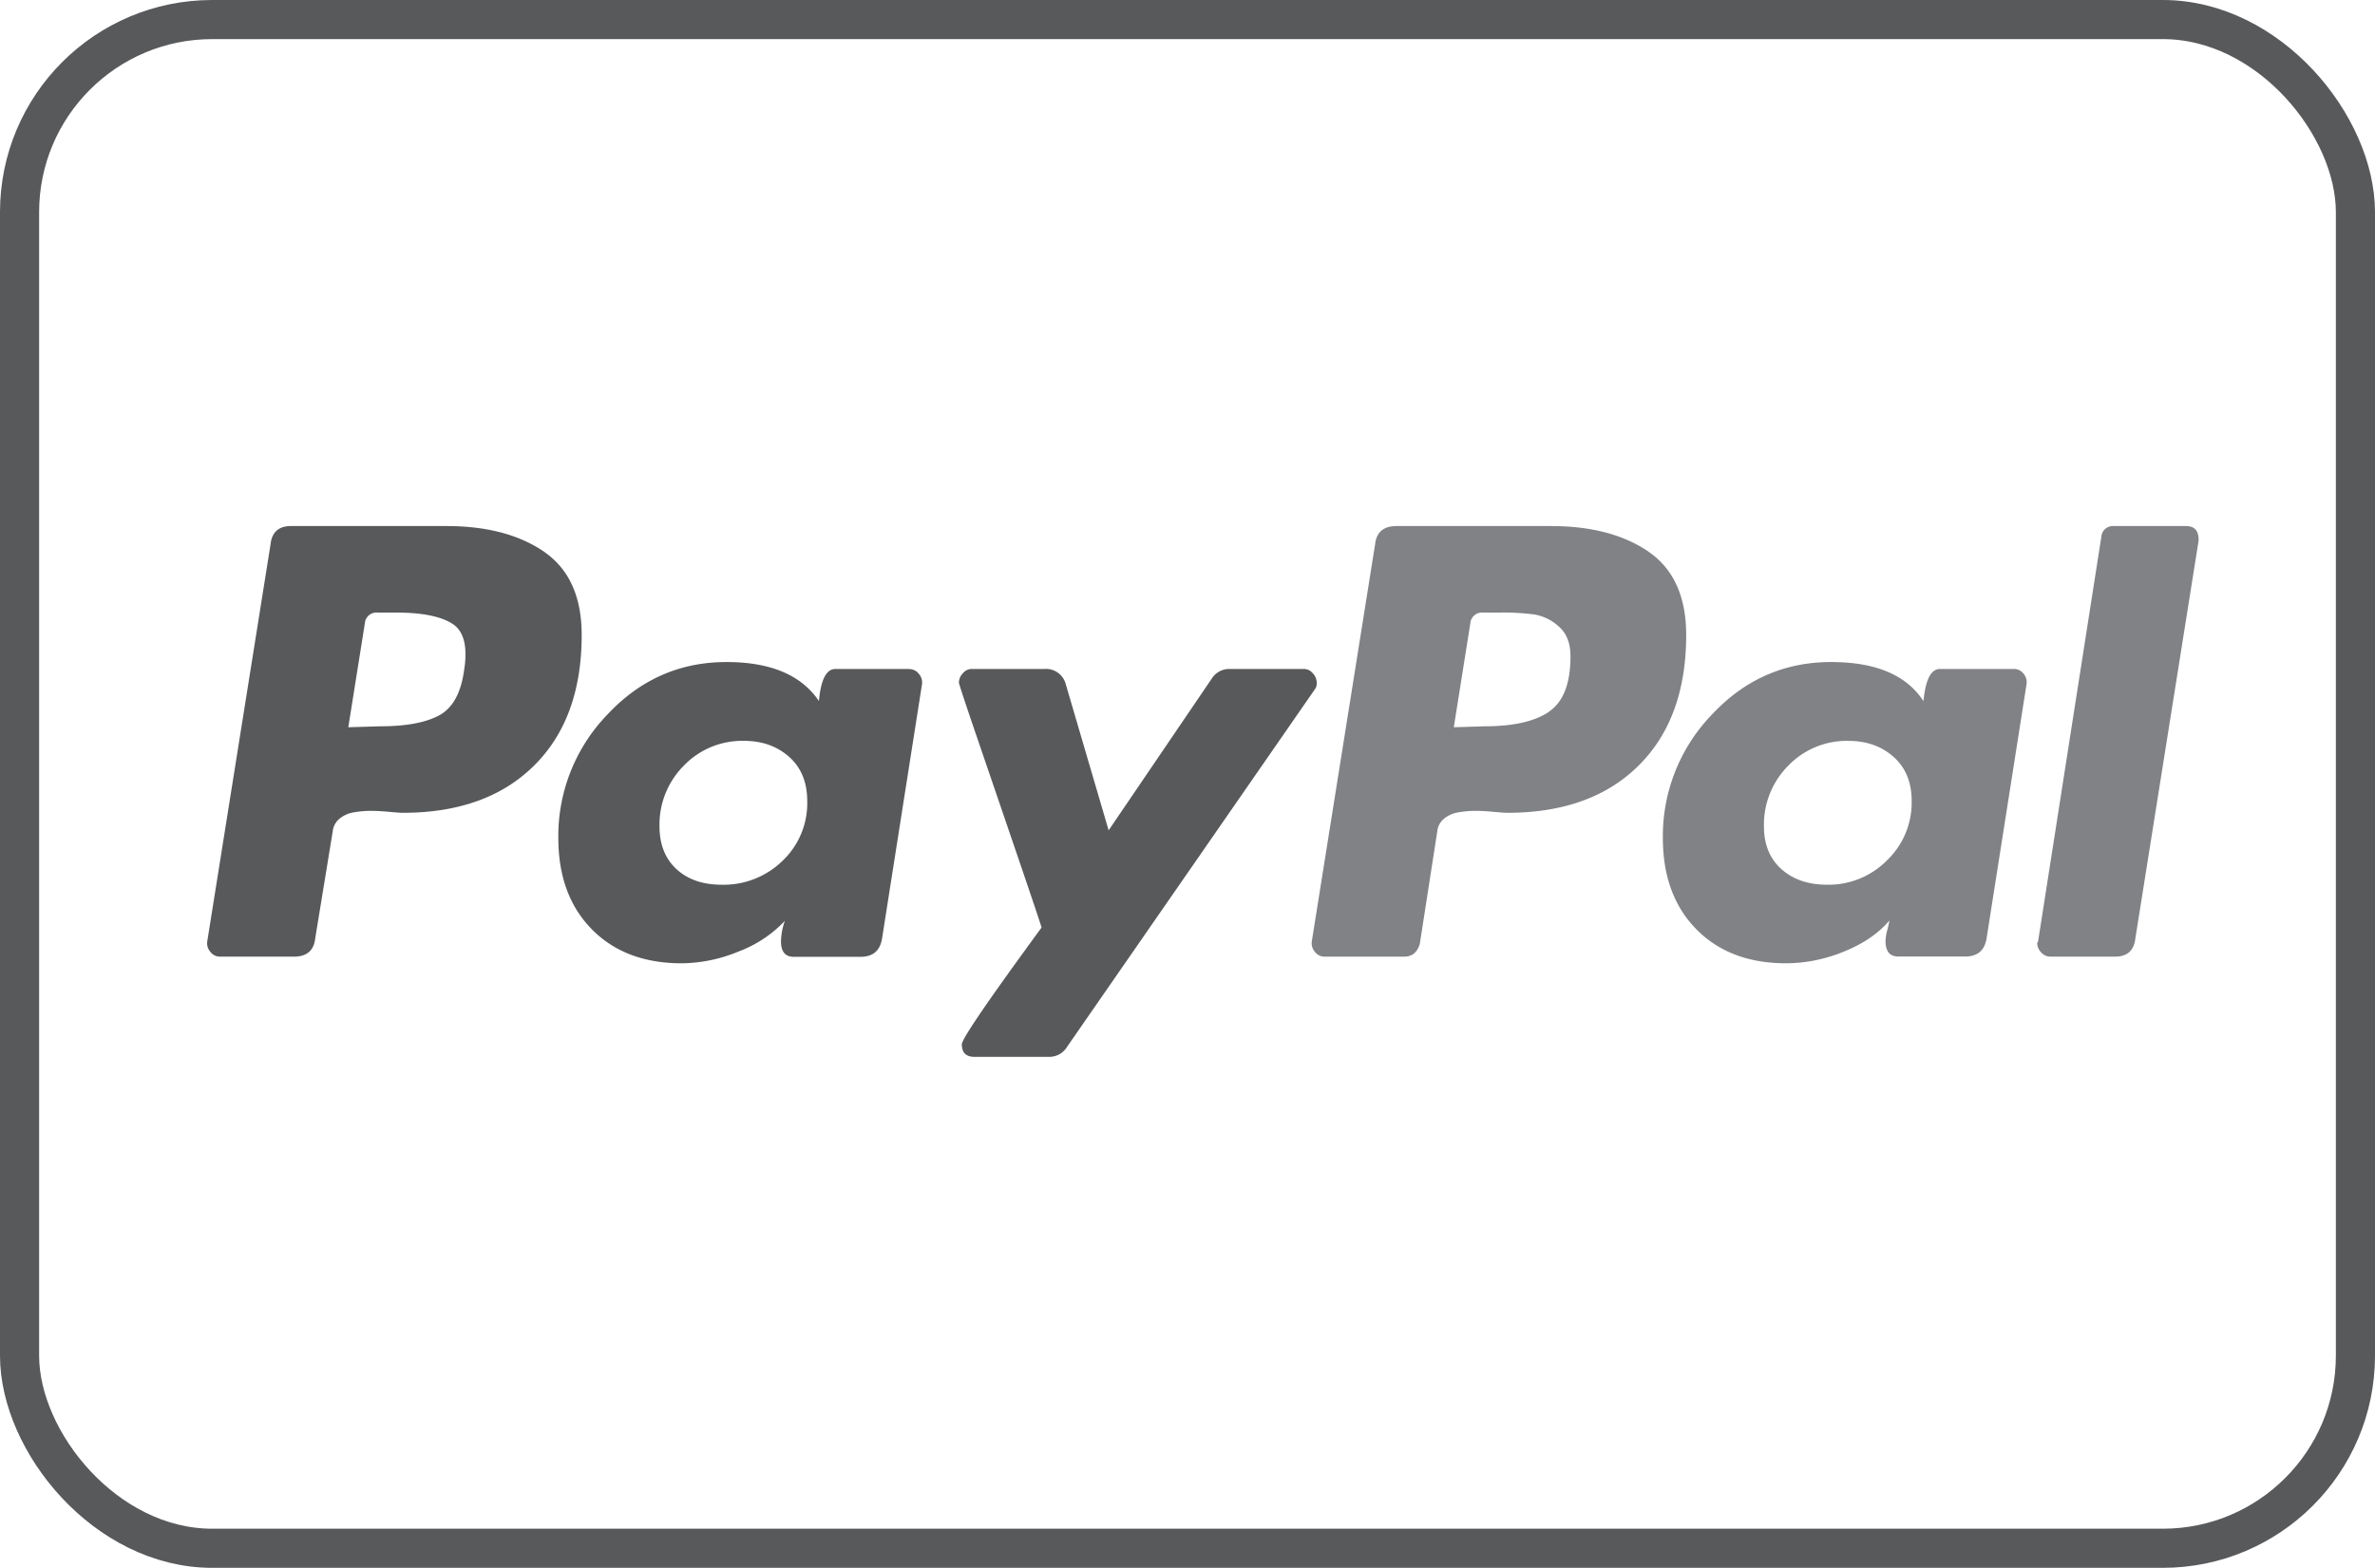
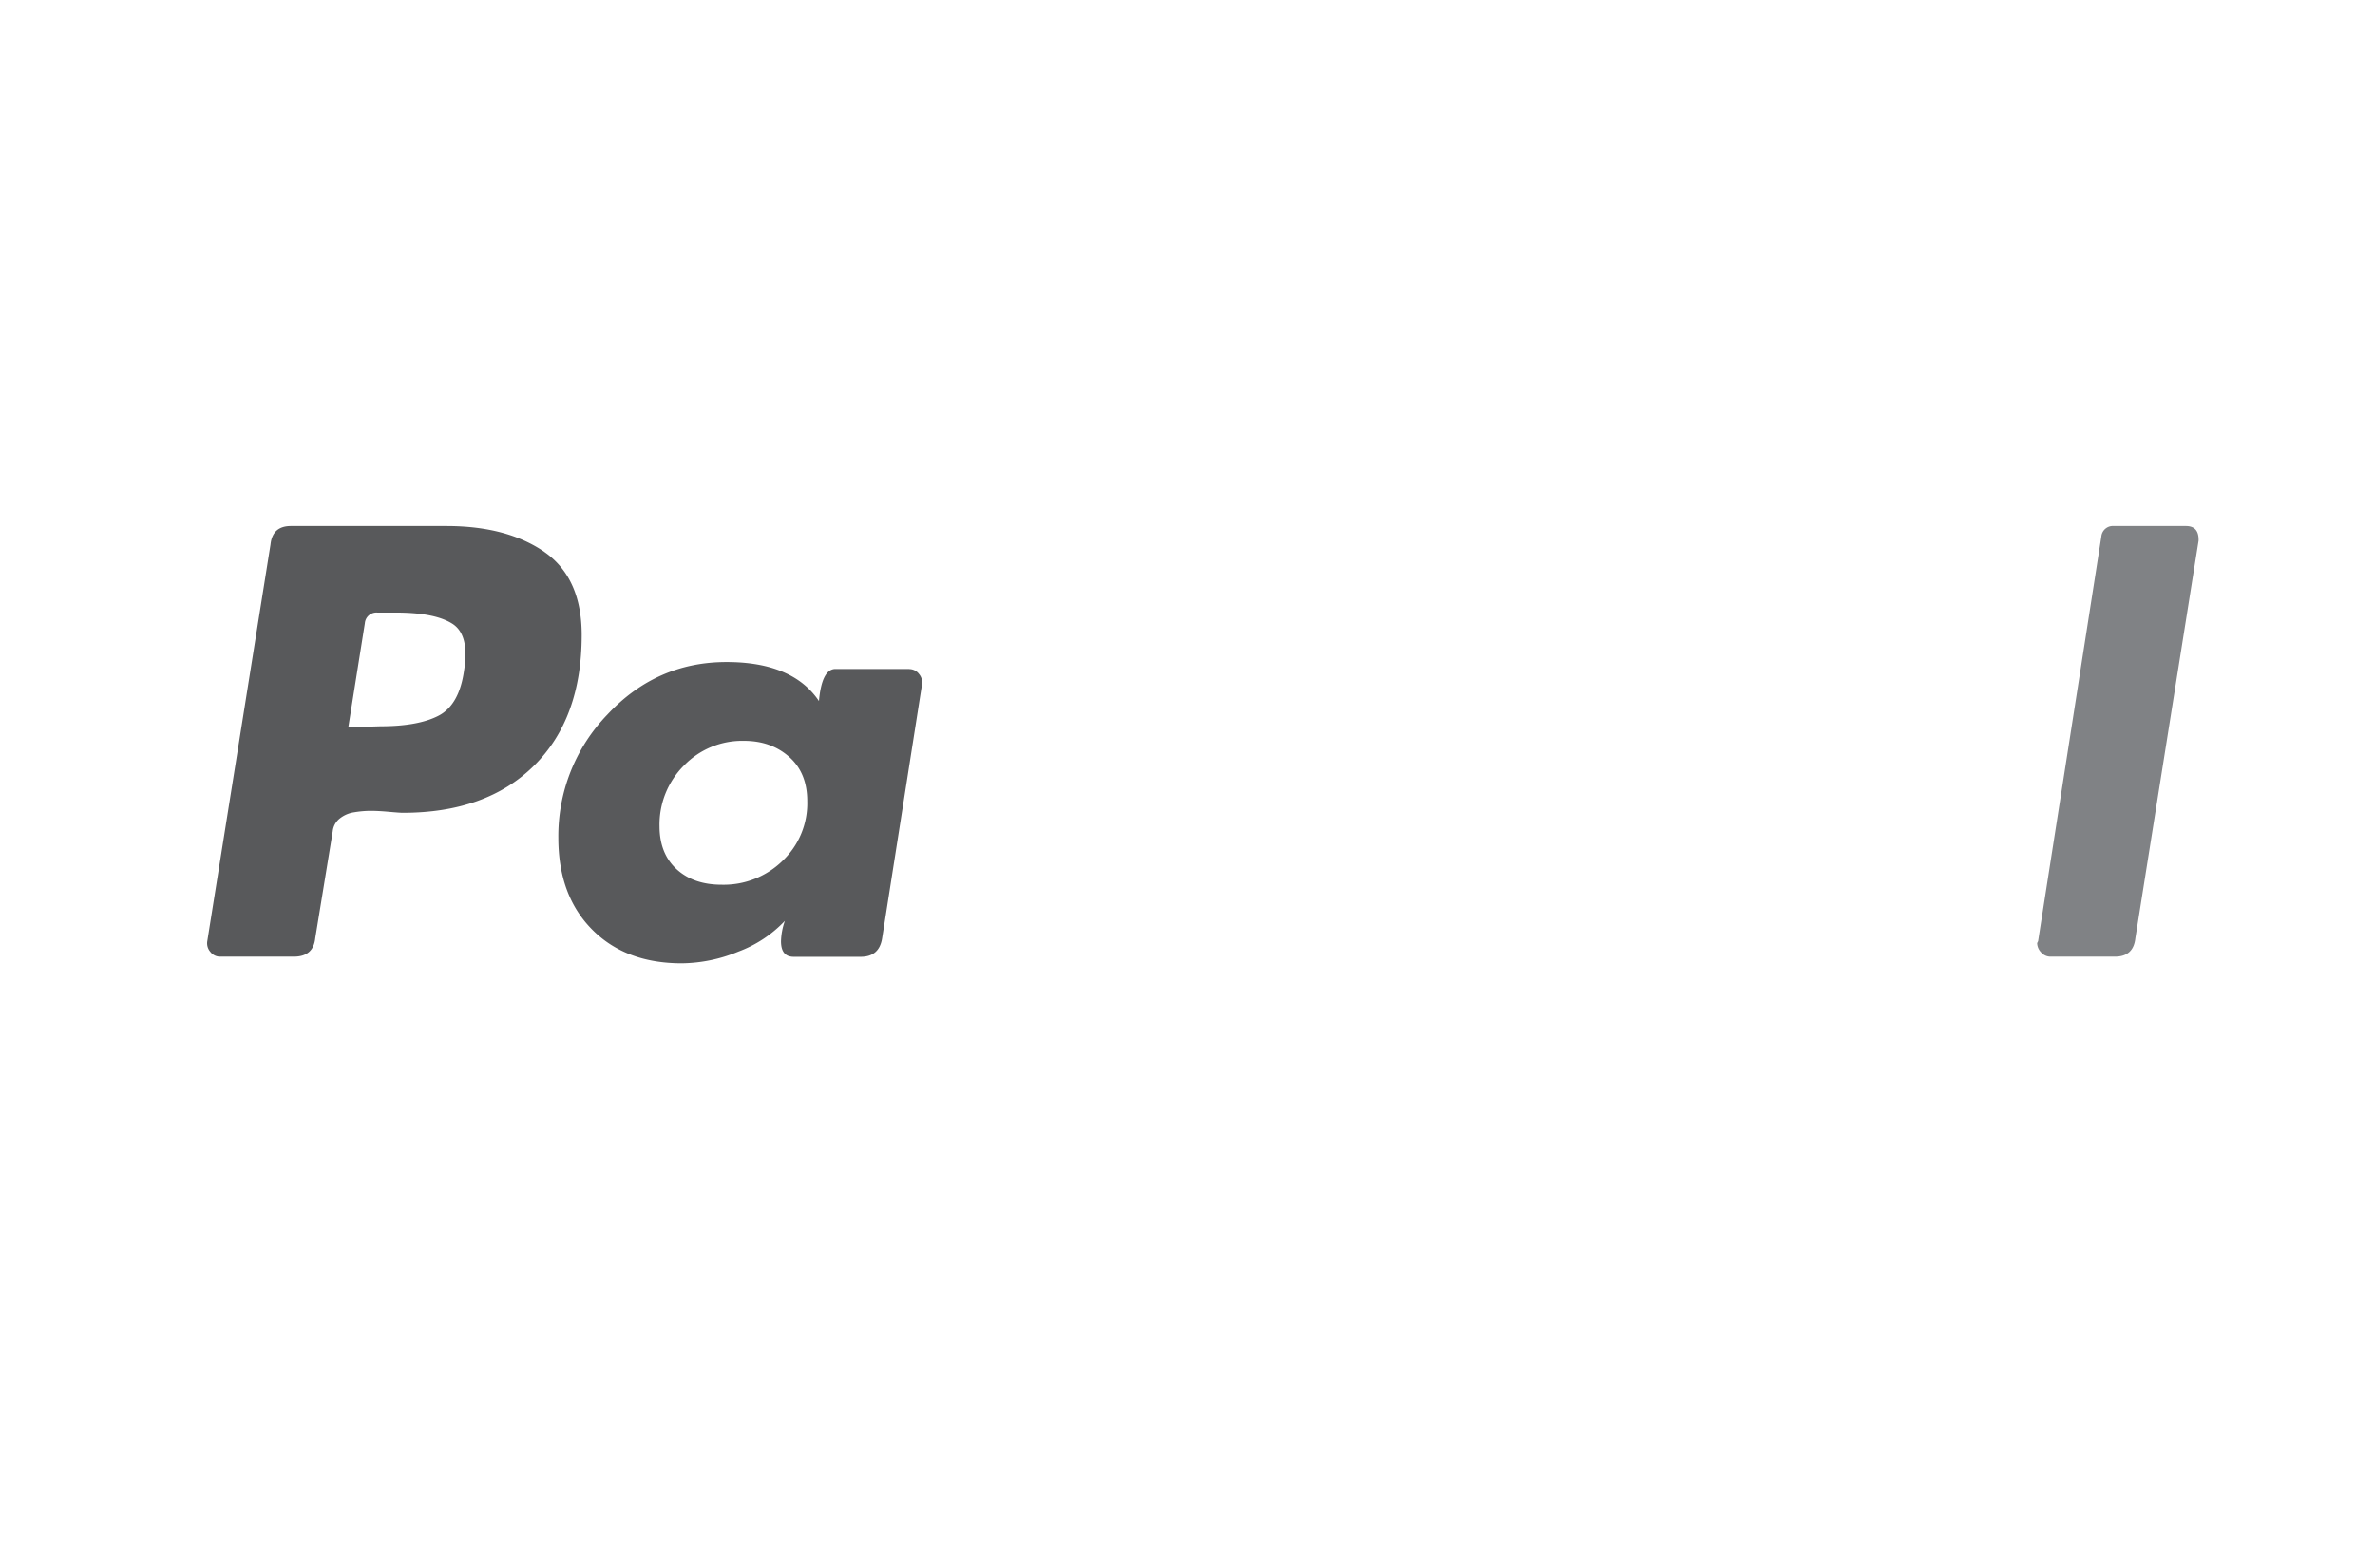
<svg xmlns="http://www.w3.org/2000/svg" viewBox="0 0 789 521">
  <defs>
    <style>.cls-1{fill:#58595b;}.cls-2{fill:#808285;}.cls-3{fill:none;stroke:#58595b;stroke-miterlimit:10;stroke-width:13px;}</style>
  </defs>
  <title>paypal</title>
  <g id="Layer_2" data-name="Layer 2">
    <g id="Layer_1-2" data-name="Layer 1">
      <path class="cls-1" d="M180.8,183.37q-12.44-8.55-32.46-8.56H96.65q-6.14,0-6.78,6.14l-21,131.78a4.3,4.3,0,0,0,1,3.56,4,4,0,0,0,3.23,1.61H97.62q6.47,0,7.11-6.14l5.81-35.52a6.25,6.25,0,0,1,2.27-4.2,10,10,0,0,1,4.84-2.11,33.81,33.81,0,0,1,5.49-.48q2.58,0,6.14.33c2.37.21,3.87.32,4.52.32q27.78,0,43.61-15.67T193.24,211q0-19-12.44-27.61Zm-26.65,39.57q-1.62,11.31-8.4,14.86t-19.38,3.55l-10.66.32,5.5-34.56a3.85,3.85,0,0,1,4.19-3.55h6.14q12.92,0,18.74,3.71t3.87,15.67Z" />
      <path class="cls-2" d="M726.19,174.81h-23.9a3.86,3.86,0,0,0-4.2,3.55l-21,134.38-.32.64a4.57,4.57,0,0,0,1.29,3.07,4.14,4.14,0,0,0,3.23,1.45h21.32q6.14,0,6.79-6.13l21-132.11v-.32q0-4.53-4.2-4.53Z" />
-       <path class="cls-1" d="M437.43,226.82a4.64,4.64,0,0,0-1.29-3.07,3.88,3.88,0,0,0-2.91-1.45H408.36a6.84,6.84,0,0,0-5.82,3.23L368.3,275.92l-14.21-48.45a6.79,6.79,0,0,0-7.1-5.17H322.76a3.82,3.82,0,0,0-2.91,1.45,4.59,4.59,0,0,0-1.29,3.07q0,.65,6.3,19.06t13.57,39.73q7.26,21.31,7.59,22.61Q319.53,344.4,319.53,347q0,4.2,4.2,4.2H348.6a6.85,6.85,0,0,0,5.82-3.23l82.36-118.87a3.15,3.15,0,0,0,.64-2.26Z" />
-       <path class="cls-2" d="M669,222.3H644.48Q640,222.3,639,233,630.58,220,608.3,220q-23.26,0-39.57,17.44a58.13,58.13,0,0,0-16.31,41q0,19.06,11.14,30.37t29.88,11.3a51.13,51.13,0,0,0,19.06-3.87q9.69-3.89,15.18-10.34a28.64,28.64,0,0,1-.64,2.9,17.36,17.36,0,0,0-.65,3.88q0,5.17,4.2,5.17h22.29c4.08,0,6.46-2,7.1-6.14l13.25-84.3a4.37,4.37,0,0,0-1-3.56A4,4,0,0,0,669,222.3Zm-42.15,63.63A27.32,27.32,0,0,1,607,294q-9.37,0-15.18-5.17T586,274.63a27.73,27.73,0,0,1,8.08-20.19,26.9,26.9,0,0,1,20-8.24q9,0,15,5.33t6,14.7a26.54,26.54,0,0,1-8.24,19.7Z" />
      <path class="cls-1" d="M302.09,222.3H277.54q-4.53,0-5.49,10.66Q263.32,220,241.36,220q-23.27,0-39.57,17.44a58.09,58.09,0,0,0-16.31,41q0,19.06,11.14,30.37t29.88,11.3a50.42,50.42,0,0,0,18.74-3.87A40.87,40.87,0,0,0,260.74,306a21.87,21.87,0,0,0-1.29,6.78q0,5.17,4.2,5.17h22.28q6.13,0,7.11-6.14l13.24-84.3a4.37,4.37,0,0,0-1-3.56,4,4,0,0,0-3.22-1.61Zm-42.16,63.79A28,28,0,0,1,239.75,294q-9.37,0-15-5.17t-5.66-14.21a27.73,27.73,0,0,1,8.08-20.19,26.91,26.91,0,0,1,20-8.24q9,0,15,5.33t6,14.7a26.34,26.34,0,0,1-8.24,19.86Z" />
-       <path class="cls-2" d="M547.74,183.37q-12.45-8.55-32.47-8.56H463.92q-6.46,0-7.11,6.14l-21,131.78a4.37,4.37,0,0,0,1,3.56A4,4,0,0,0,440,317.9H466.5q3.87,0,5.17-4.2l5.81-37.46a6.24,6.24,0,0,1,2.26-4.2,10,10,0,0,1,4.85-2.11,33.62,33.62,0,0,1,5.49-.48q2.58,0,6.13.33c2.37.21,3.88.32,4.53.32q27.78,0,43.6-15.67T560.17,211q0-19-12.43-27.61ZM514.63,236.5q-7.11,4.84-21.32,4.85l-10.34.32,5.49-34.56a3.87,3.87,0,0,1,4.2-3.55h5.81a78.2,78.2,0,0,1,11.31.64,16,16,0,0,1,8.08,4q3.87,3.39,3.87,9.85,0,13.57-7.1,18.41Z" />
-       <rect class="cls-3" x="6.5" y="6.5" width="776" height="508" rx="64" ry="64" />
    </g>
  </g>
</svg>